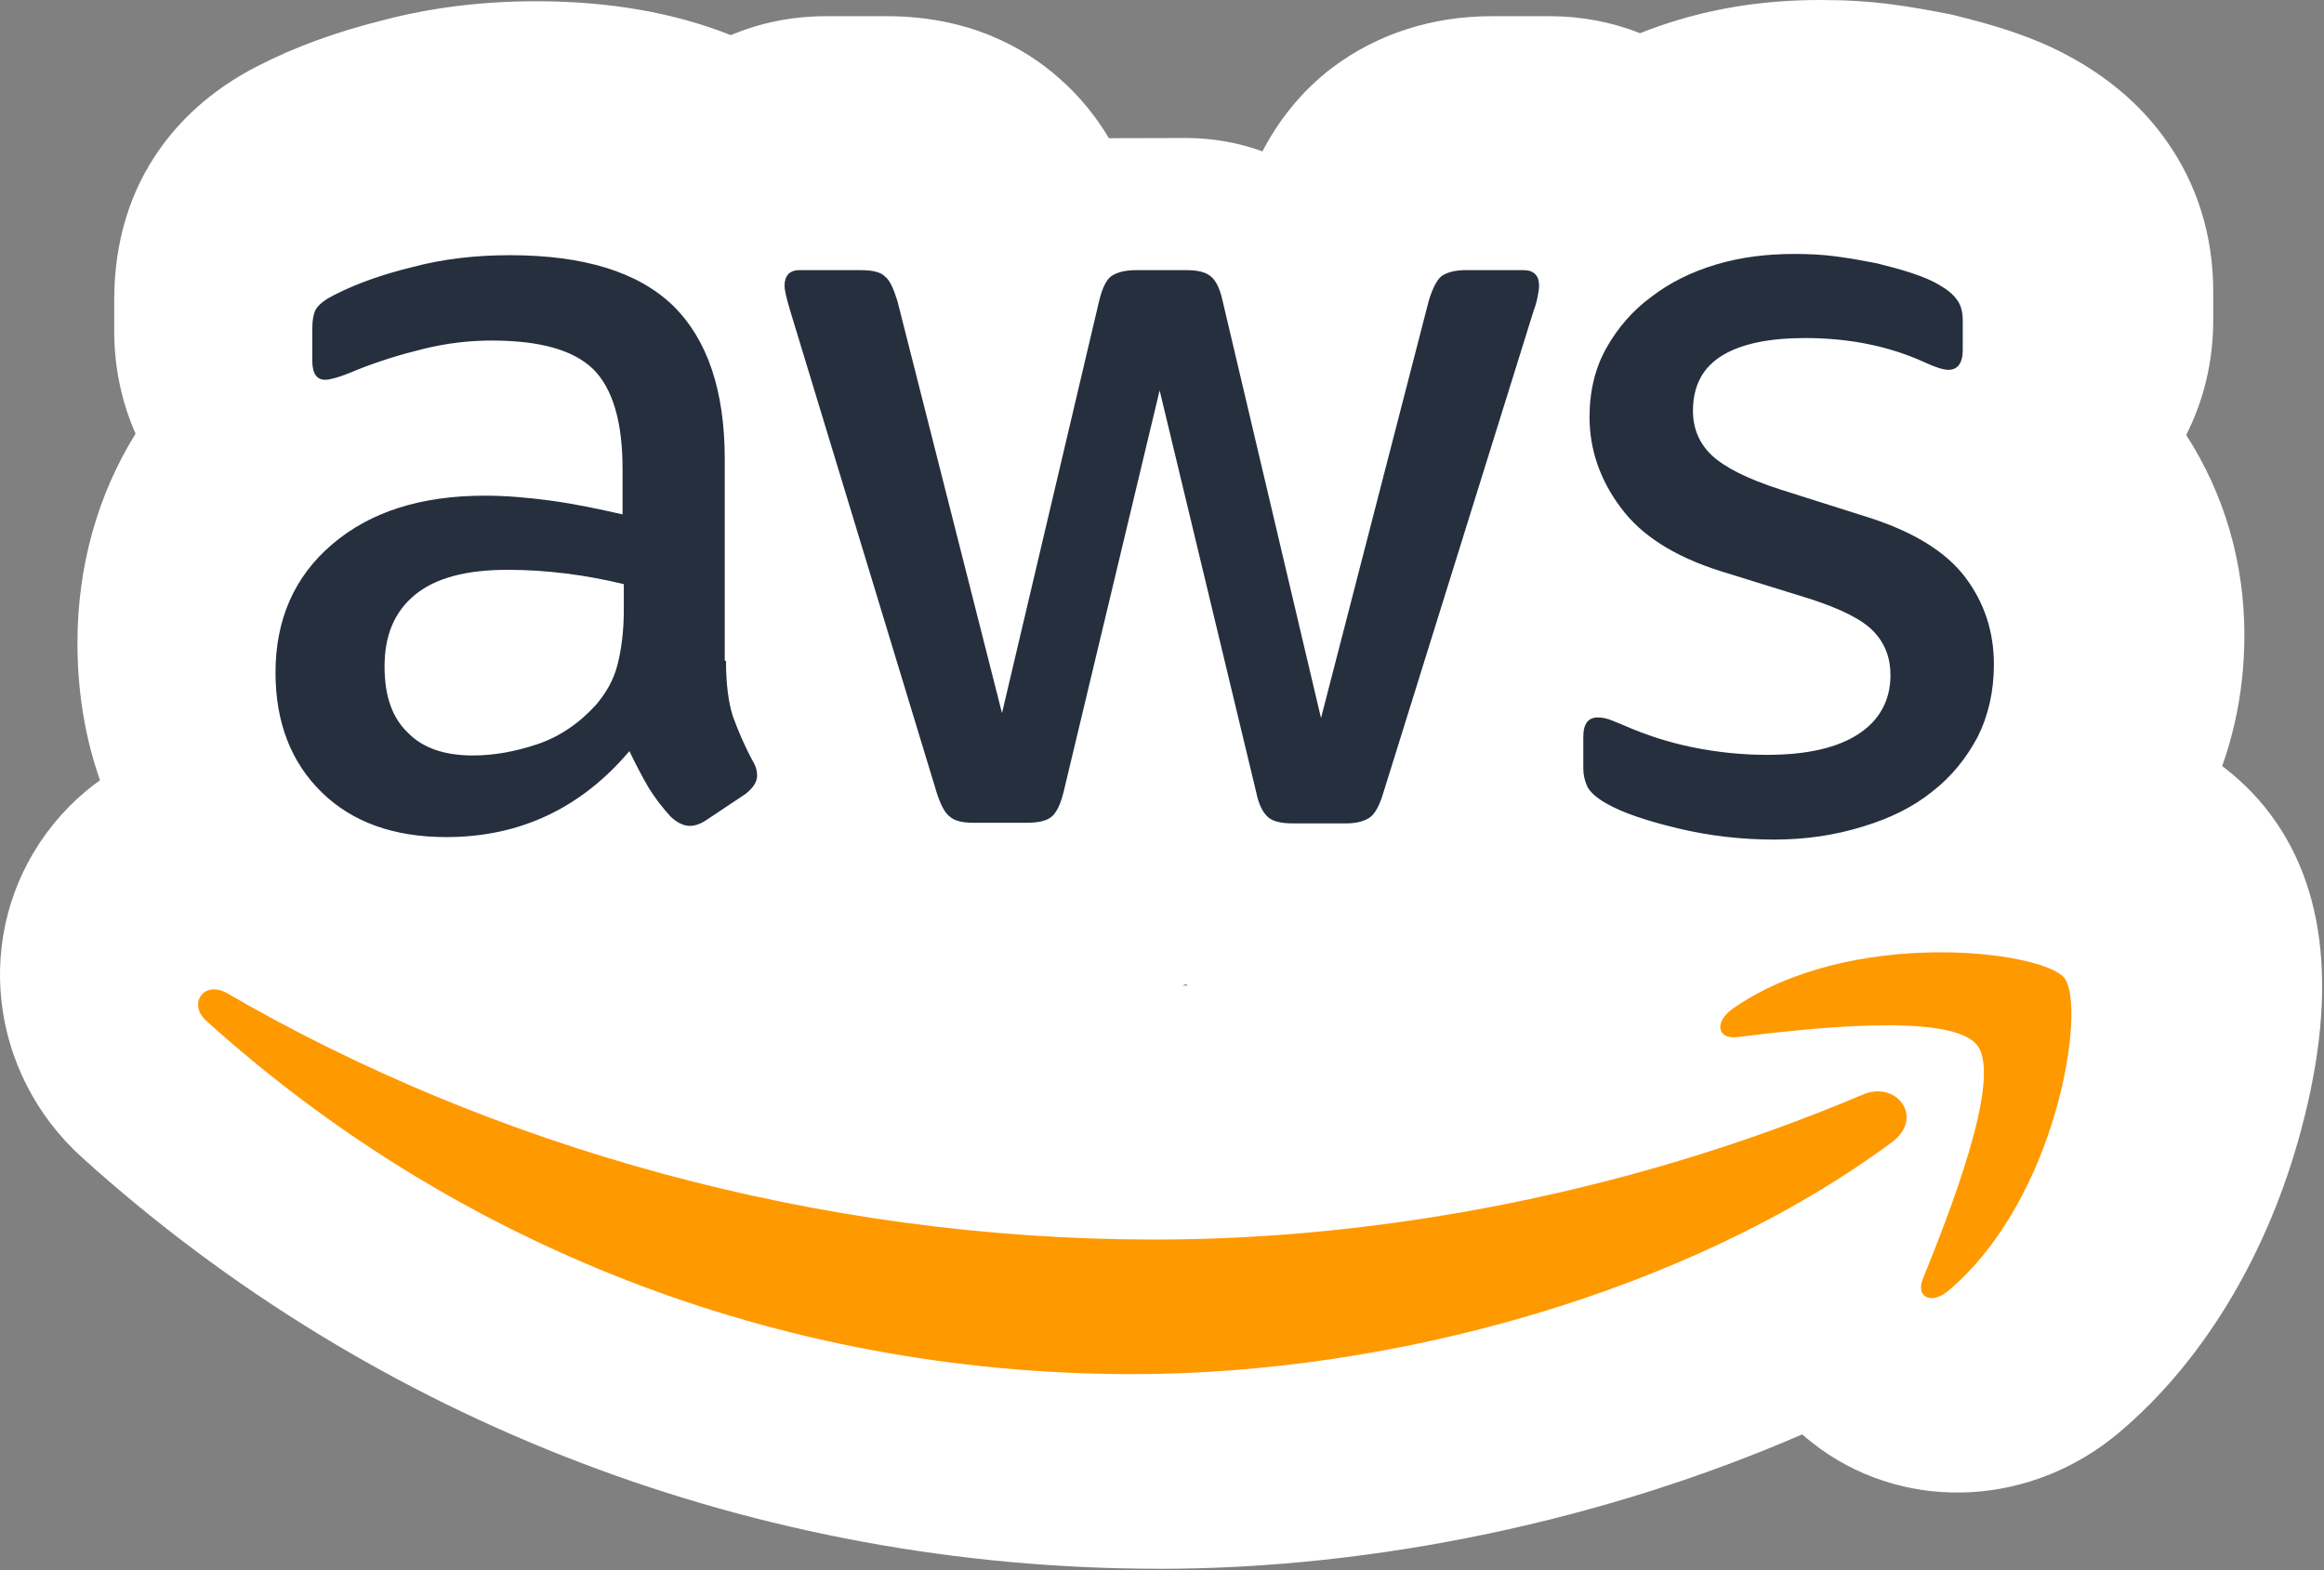
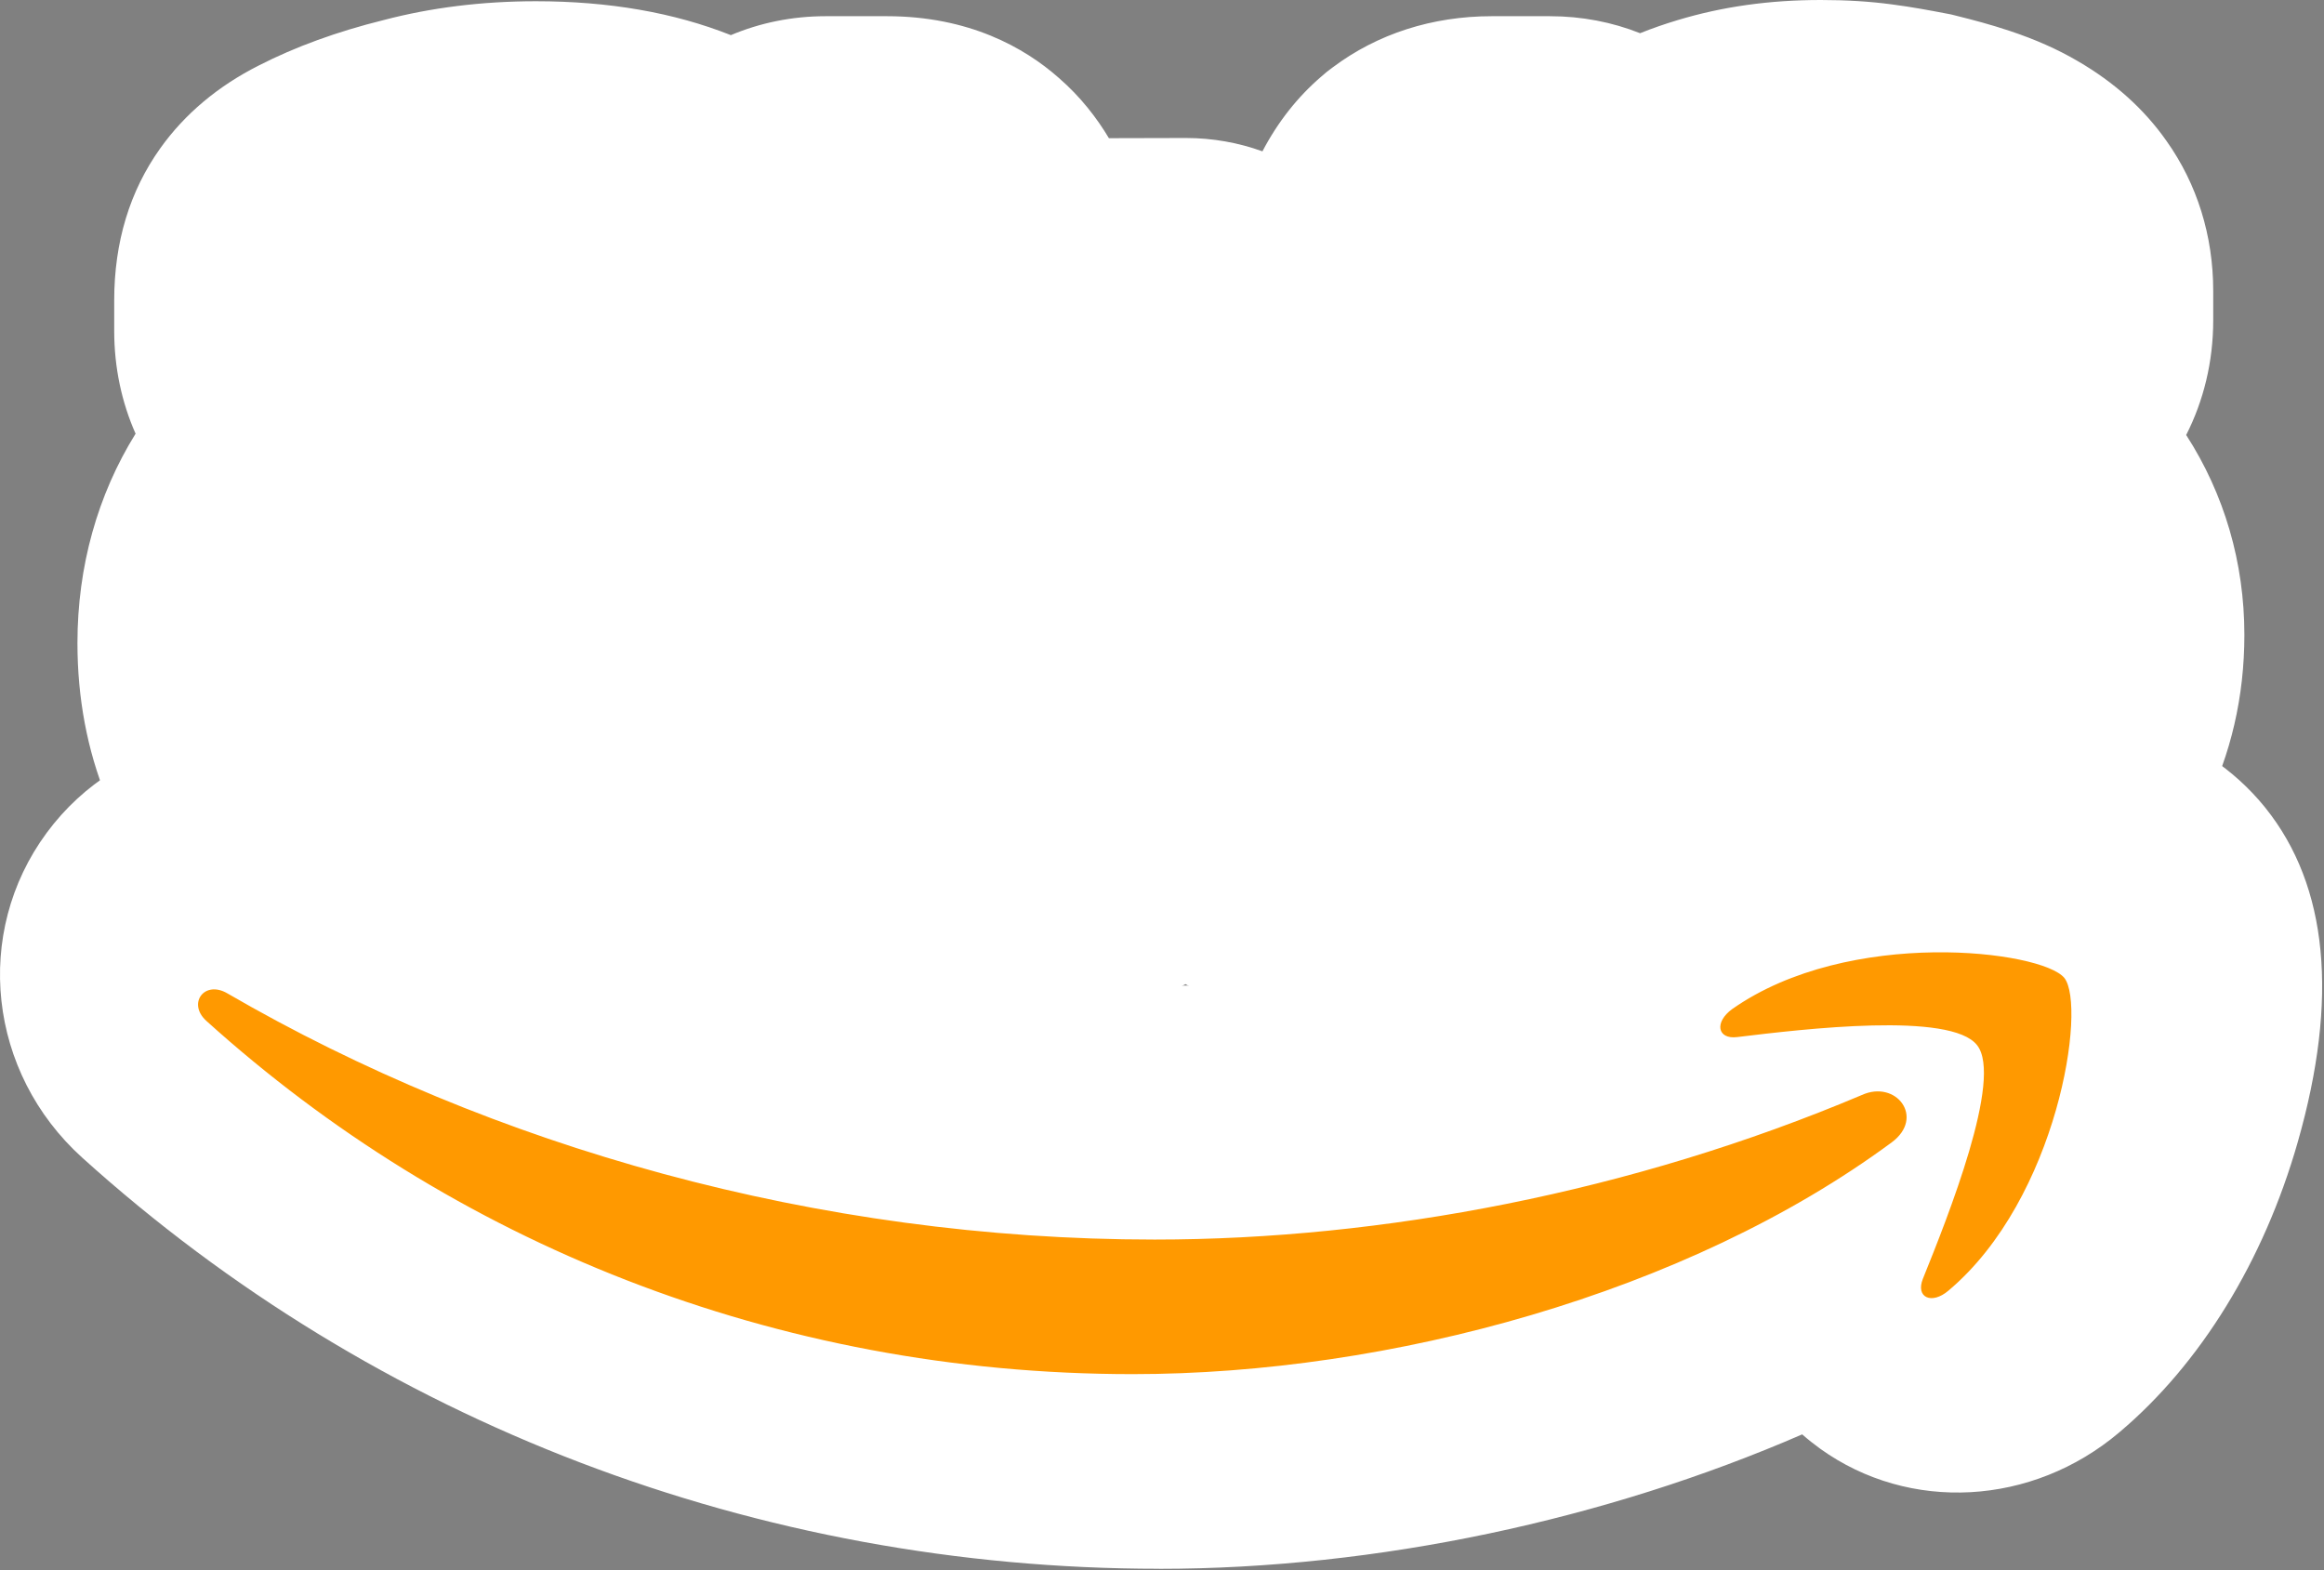
<svg xmlns="http://www.w3.org/2000/svg" width="373" height="252" viewBox="0 0 373 252" fill="none">
  <rect x="0" y="0" width="373" height="252" fill="#808080" stroke="none" />
  <g clip-path="url(#clip0_361_229)">
    <path d="M120.73 101.3C120.73 105 121.13 108 121.83 110.2C122.63 112.4 123.63 114.8 125.03 117.4C125.53 118.2 125.73 119 125.73 119.7C125.73 120.7 125.13 121.7 123.83 122.7L117.53 126.9C116.63 127.5 115.73 127.8 114.93 127.8C113.93 127.8 112.93 127.3 111.93 126.4C110.53 124.9 109.33 123.3 108.33 121.7C107.33 120 106.33 118.1 105.23 115.8C97.43 125 87.63 129.6 75.83 129.6C67.43 129.6 60.73 127.2 55.83 122.4C50.93 117.6 48.43 111.2 48.43 103.2C48.43 94.7 51.43 87.8 57.53 82.6C63.63 77.4 71.73 74.8 82.03 74.8C85.43 74.8 88.93 75.1 92.63 75.6C96.33 76.1 100.13 76.9 104.13 77.8V70.5C104.13 62.9 102.53 57.6 99.43 54.5C96.23 51.4 90.83 49.9 83.13 49.9C79.63 49.9 76.03 50.3 72.33 51.2C68.63 52.1 65.03 53.2 61.53 54.6C59.93 55.3 58.73 55.7 58.03 55.9C57.33 56.1 56.83 56.2 56.43 56.2C55.03 56.2 54.33 55.2 54.33 53.1V48.2C54.33 46.6 54.53 45.4 55.03 44.7C55.53 44 56.43 43.3 57.83 42.6C61.33 40.8 65.53 39.3 70.43 38.1C75.33 36.8 80.53 36.2 86.03 36.2C97.93 36.2 106.63 38.9 112.23 44.3C117.73 49.7 120.53 57.9 120.53 68.9V101.3H120.73ZM80.13 116.5C83.43 116.5 86.83 115.9 90.43 114.7C94.03 113.5 97.23 111.3 99.93 108.3C101.53 106.4 102.73 104.3 103.33 101.9C103.93 99.5 104.33 96.6 104.33 93.2V89C101.43 88.3 98.33 87.7 95.13 87.3C91.93 86.9 88.83 86.7 85.73 86.7C79.03 86.7 74.13 88 70.83 90.7C67.53 93.4 65.93 97.2 65.93 102.2C65.93 106.9 67.13 110.4 69.63 112.8C72.03 115.3 75.53 116.5 80.13 116.5ZM160.43 127.3C158.63 127.3 157.43 127 156.63 126.3C155.83 125.7 155.13 124.3 154.53 122.4L131.03 45.1C130.43 43.1 130.13 41.8 130.13 41.1C130.13 39.5 130.93 38.6 132.53 38.6H142.33C144.23 38.6 145.53 38.9 146.23 39.6C147.03 40.2 147.63 41.6 148.23 43.5L165.03 109.7L180.1 95.51C180.6 93.51 181.2 92.21 182 91.61C182.8 91.01 184.2 90.61 186 90.61H194C195.9 90.61 197.2 90.91 198 91.61C198.8 92.21 199.5 93.61 199.9 95.51L216.23 110.5L233.53 43.5C234.13 41.5 234.83 40.2 235.53 39.6C236.33 39 237.63 38.6 239.43 38.6H248.73C250.33 38.6 251.23 39.4 251.23 41.1C251.23 41.6 251.13 42.1 251.03 42.7C250.93 43.3 250.73 44.1 250.33 45.2L226.23 122.5C225.63 124.5 224.93 125.8 224.13 126.4C223.33 127 222.03 127.4 220.33 127.4H211.73C209.83 127.4 208.53 127.1 207.73 126.4C206.93 125.7 206.23 124.4 205.83 122.4L190.41 58.22C190.39 58.14 190.28 58.14 190.26 58.22L174.94 122.3C174.44 124.3 173.84 125.6 173.04 126.3C172.24 127 170.84 127.3 169.04 127.3H160.44H160.43ZM288.93 130C283.73 130 278.53 129.4 273.53 128.2C268.53 127 264.63 125.7 262.03 124.2C260.43 123.3 259.33 122.3 258.93 121.4C258.53 120.5 258.33 119.5 258.33 118.6V113.5C258.33 111.4 259.13 110.4 260.63 110.4C261.23 110.4 261.83 110.5 262.43 110.7C263.03 110.9 263.93 111.3 264.93 111.7C268.33 113.2 272.03 114.4 275.93 115.2C279.93 116 283.83 116.4 287.83 116.4C294.13 116.4 299.03 115.3 302.43 113.1C305.83 110.9 307.63 107.7 307.63 103.6C307.63 100.8 306.73 98.5 304.93 96.6C303.13 94.7 299.73 93 294.83 91.4L280.33 86.9C273.03 84.6 267.63 81.2 264.33 76.7C261.03 72.3 259.33 67.4 259.33 62.2C259.33 58 260.23 54.3 262.03 51.1C263.83 47.9 266.23 45.1 269.23 42.9C272.23 40.6 275.63 38.9 279.63 37.7C283.63 36.5 287.83 36 292.23 36C294.43 36 296.73 36.1 298.93 36.4C301.23 36.7 303.33 37.1 305.43 37.5C307.43 38 309.33 38.5 311.13 39.1C312.93 39.7 314.33 40.3 315.33 40.9C316.73 41.7 317.73 42.5 318.33 43.4C318.93 44.2 319.23 45.3 319.23 46.7V51.4C319.23 53.5 318.43 54.6 316.93 54.6C316.13 54.6 314.83 54.2 313.13 53.4C307.43 50.8 301.03 49.5 293.93 49.5C288.23 49.5 283.73 50.4 280.63 52.3C277.53 54.2 275.93 57.1 275.93 61.2C275.93 64 276.93 66.4 278.93 68.3C280.93 70.2 284.63 72.1 289.93 73.8L304.13 78.3C311.33 80.6 316.53 83.8 319.63 87.9C322.73 92 324.23 96.7 324.23 101.9C324.23 106.2 323.33 110.1 321.63 113.5C319.83 116.9 317.43 119.9 314.33 122.3C311.23 124.8 307.53 126.6 303.23 127.9C298.73 129.3 294.03 130 288.93 130Z" fill="#252F3E" />
    <path d="M145.18 177.85L140.26 158.46C139.28 157.94 138.37 157.4 137.51 156.85H137.5C130.68 161.41 122.87 163.81 114.93 163.81C110.24 163.81 105.61 162.95 101.21 161.31C93.29 164.15 84.78 165.61 75.83 165.61C53.23 165.61 38.78 156.1 30.64 148.13C18.73 136.46 12.43 120.93 12.43 103.21C12.43 90.91 15.67 79.42 21.76 69.61C19.55 64.62 18.33 59.04 18.33 53.11V48.21C18.33 38.88 20.82 30.66 25.74 23.78C29.66 18.29 34.98 13.82 41.54 10.51C47.4 7.51 54.13 5.06 61.54 3.23C69.2 1.21 77.44 0.2 86.03 0.2C97.74 0.2 108.19 2.02 117.3 5.64C121.95 3.68 127.09 2.6 132.53 2.6H142.33C155.52 2.6 164.42 7.64 169.91 12.48C173.48 15.57 176.08 19 177.98 22.18L190.33 22.15C194.63 22.15 198.77 22.9 202.62 24.29C205.09 19.58 208.26 15.55 212.1 12.26L212.99 11.5L213.92 10.8C221.07 5.43 229.89 2.6 239.43 2.6H248.73C253.89 2.6 258.78 3.56 263.23 5.33C265.2 4.54 267.22 3.84 269.29 3.22C276.5 1.05 284.01 0 292.23 0C296.36 0 300.11 0.23 303.68 0.71C306.98 1.14 309.85 1.69 312.16 2.13L313.16 2.32L314.15 2.57C316.72 3.21 319.5 3.94 322.5 4.94C326.68 6.33 330.28 7.93 333.48 9.81C339.36 13.22 344.14 17.52 347.72 22.62C352.63 29.53 355.22 37.83 355.22 46.7V51.4C355.22 58.1 353.66 64.36 350.88 69.82C357.01 79.32 360.22 90.32 360.22 101.9C360.22 111.79 358.07 121.11 353.82 129.6L353.44 130.35C349.21 138.33 343.57 145.13 336.65 150.55C330.17 155.72 322.48 159.68 313.8 162.32C305.89 164.77 297.52 166.01 288.92 166.01C280.85 166.01 272.84 165.07 265.12 163.22C256.75 161.21 250.27 158.86 244.84 155.85C243.63 156.71 242.38 157.49 241.08 158.21L236.07 177.6L220.61 163.41C220.51 163.41 220.41 163.41 220.31 163.41H211.71C202.56 163.41 195.49 160.95 190.27 157.96C185.06 160.91 178.05 163.31 169.01 163.31H160.61L145.16 177.86L145.18 177.85Z" fill="white" />
    <path d="M307.83 178.6C274.93 202.9 227.13 215.8 186.03 215.8C128.43 215.8 76.53 194.5 37.33 159.1C34.23 156.3 37.03 152.5 40.73 154.7C83.13 179.3 135.43 194.2 189.53 194.2C226.03 194.2 266.13 186.6 303.03 171C308.53 168.5 313.23 174.6 307.83 178.6ZM321.53 163C317.33 157.6 293.73 160.4 283.03 161.7C279.83 162.1 279.33 159.3 282.23 157.2C301.03 144 331.93 147.8 335.53 152.2C339.13 156.7 334.53 187.6 316.93 202.4C314.23 204.7 311.63 203.5 312.83 200.5C316.83 190.6 325.73 168.3 321.53 163Z" fill="#FF9900" />
    <path d="M186.03 251.8C121.7 251.8 60.32 228.37 13.2 185.82C-1.91 172.17 -4.37 149.76 7.49 133.68C19.31 117.66 41.35 113.36 58.88 123.61C97.36 145.92 143.76 158.2 189.53 158.2C207.8 158.2 226.75 156 245.29 151.81C247.37 142.58 252.84 134.03 261.11 128.04L261.54 127.73C279.42 115.17 299.97 112.3 314.06 112.1C337.11 111.78 353.72 117.59 363.38 129.4L363.63 129.71C373.65 142.23 375.38 160.27 368.78 183.34C363.33 202.41 353.16 218.94 340.14 229.91C326.17 241.73 306.46 242.81 292.15 232.54C291.14 231.81 290.17 231.04 289.25 230.23C257.75 243.91 221.06 251.81 186.01 251.81L186.03 251.8Z" fill="white" />
-     <path d="M116.52 106.06C116.52 109.76 116.92 112.76 117.62 114.96C118.42 117.16 119.42 119.56 120.82 122.16C121.32 122.96 121.52 123.76 121.52 124.46C121.52 125.46 120.92 126.46 119.62 127.46L113.32 131.66C112.42 132.26 111.52 132.56 110.72 132.56C109.72 132.56 108.72 132.06 107.72 131.16C106.32 129.66 105.12 128.06 104.12 126.46C103.12 124.76 102.12 122.86 101.02 120.56C93.22 129.76 83.42 134.36 71.62 134.36C63.22 134.36 56.52 131.96 51.62 127.16C46.72 122.36 44.22 115.96 44.22 107.96C44.22 99.46 47.22 92.56 53.32 87.36C59.42 82.16 67.52 79.56 77.82 79.56C81.22 79.56 84.72 79.86 88.42 80.36C92.12 80.86 95.92 81.66 99.92 82.56V75.26C99.92 67.66 98.32 62.36 95.22 59.26C92.02 56.16 86.62 54.66 78.92 54.66C75.42 54.66 71.82 55.06 68.12 55.96C64.42 56.86 60.82 57.96 57.32 59.36C55.72 60.06 54.52 60.46 53.82 60.66C53.12 60.86 52.62 60.96 52.22 60.96C50.82 60.96 50.12 59.96 50.12 57.86V52.96C50.12 51.36 50.32 50.16 50.82 49.46C51.32 48.76 52.22 48.06 53.62 47.36C57.12 45.56 61.32 44.06 66.22 42.86C71.12 41.56 76.32 40.96 81.82 40.96C93.72 40.96 102.42 43.66 108.02 49.06C113.52 54.46 116.32 62.66 116.32 73.66V106.06H116.52ZM75.92 121.26C79.22 121.26 82.62 120.66 86.22 119.46C89.82 118.26 93.02 116.06 95.72 113.06C97.32 111.16 98.52 109.06 99.12 106.66C99.72 104.26 100.12 101.36 100.12 97.96V93.76C97.22 93.06 94.12 92.46 90.92 92.06C87.72 91.66 84.62 91.46 81.52 91.46C74.82 91.46 69.92 92.76 66.62 95.46C63.32 98.16 61.72 101.96 61.72 106.96C61.72 111.66 62.92 115.16 65.42 117.56C67.82 120.06 71.32 121.26 75.92 121.26ZM156.22 132.06C154.42 132.06 153.22 131.76 152.42 131.06C151.62 130.46 150.92 129.06 150.32 127.16L126.82 49.86C126.22 47.86 125.92 46.56 125.92 45.86C125.92 44.26 126.72 43.36 128.32 43.36H138.12C140.02 43.36 141.32 43.66 142.02 44.36C142.82 44.96 143.42 46.36 144.02 48.26L160.82 114.46L176.42 48.26C176.92 46.26 177.52 44.96 178.32 44.36C179.12 43.76 180.52 43.36 182.32 43.36H190.32C192.22 43.36 193.52 43.66 194.32 44.36C195.12 44.96 195.82 46.36 196.22 48.26L212.02 115.26L229.32 48.26C229.92 46.26 230.62 44.96 231.32 44.36C232.12 43.76 233.42 43.36 235.22 43.36H244.52C246.12 43.36 247.02 44.16 247.02 45.86C247.02 46.36 246.92 46.86 246.82 47.46C246.72 48.06 246.52 48.86 246.12 49.96L222.02 127.26C221.42 129.26 220.72 130.56 219.92 131.16C219.12 131.76 217.82 132.16 216.12 132.16H207.52C205.62 132.16 204.32 131.86 203.52 131.16C202.72 130.46 202.02 129.16 201.62 127.16L186.12 62.66L170.72 127.06C170.22 129.06 169.62 130.36 168.82 131.06C168.02 131.76 166.62 132.06 164.82 132.06H156.22ZM284.72 134.76C279.52 134.76 274.32 134.16 269.32 132.96C264.32 131.76 260.42 130.46 257.82 128.96C256.22 128.06 255.12 127.06 254.72 126.16C254.32 125.26 254.12 124.26 254.12 123.36V118.26C254.12 116.16 254.92 115.16 256.42 115.16C257.02 115.16 257.62 115.26 258.22 115.46C258.82 115.66 259.72 116.06 260.72 116.46C264.12 117.96 267.82 119.16 271.72 119.96C275.72 120.76 279.62 121.16 283.62 121.16C289.92 121.16 294.82 120.06 298.22 117.86C301.62 115.66 303.42 112.46 303.42 108.36C303.42 105.56 302.52 103.26 300.72 101.36C298.92 99.46 295.52 97.76 290.62 96.16L276.12 91.66C268.82 89.36 263.42 85.96 260.12 81.46C256.82 77.06 255.12 72.16 255.12 66.96C255.12 62.76 256.02 59.06 257.82 55.86C259.62 52.66 262.02 49.86 265.02 47.66C268.02 45.36 271.42 43.66 275.42 42.46C279.42 41.26 283.62 40.76 288.02 40.76C290.22 40.76 292.52 40.86 294.72 41.16C297.02 41.46 299.12 41.86 301.22 42.26C303.22 42.76 305.12 43.26 306.92 43.86C308.72 44.46 310.12 45.06 311.12 45.66C312.52 46.46 313.52 47.26 314.12 48.16C314.72 48.96 315.02 50.06 315.02 51.46V56.16C315.02 58.26 314.22 59.36 312.72 59.36C311.92 59.36 310.62 58.96 308.92 58.16C303.22 55.56 296.82 54.26 289.72 54.26C284.02 54.26 279.52 55.16 276.42 57.06C273.32 58.96 271.72 61.86 271.72 65.96C271.72 68.76 272.72 71.16 274.72 73.06C276.72 74.96 280.42 76.86 285.72 78.56L299.92 83.06C307.12 85.36 312.32 88.56 315.42 92.66C318.52 96.76 320.02 101.46 320.02 106.66C320.02 110.96 319.12 114.86 317.42 118.26C315.62 121.66 313.22 124.66 310.12 127.06C307.02 129.56 303.32 131.36 299.02 132.66C294.52 134.06 289.82 134.76 284.72 134.76Z" fill="#252F3E" />
    <path d="M303.62 183.36C270.72 207.66 222.92 220.56 181.82 220.56C124.22 220.56 72.32 199.26 33.12 163.86C30.02 161.06 32.82 157.26 36.52 159.46C78.92 184.06 131.22 198.96 185.32 198.96C221.82 198.96 261.92 191.36 298.82 175.76C304.32 173.26 309.02 179.36 303.62 183.36ZM317.32 167.76C313.12 162.36 289.52 165.16 278.82 166.46C275.62 166.86 275.12 164.06 278.02 161.96C296.82 148.76 327.72 152.56 331.32 156.96C334.92 161.46 330.32 192.36 312.72 207.16C310.02 209.46 307.42 208.26 308.62 205.26C312.62 195.36 321.52 173.06 317.32 167.76Z" fill="#FF9900" />
  </g>
  <defs>
    <clipPath id="clip0_361_229">
      <rect width="372.71" height="251.8" fill="white" />
    </clipPath>
  </defs>
</svg>